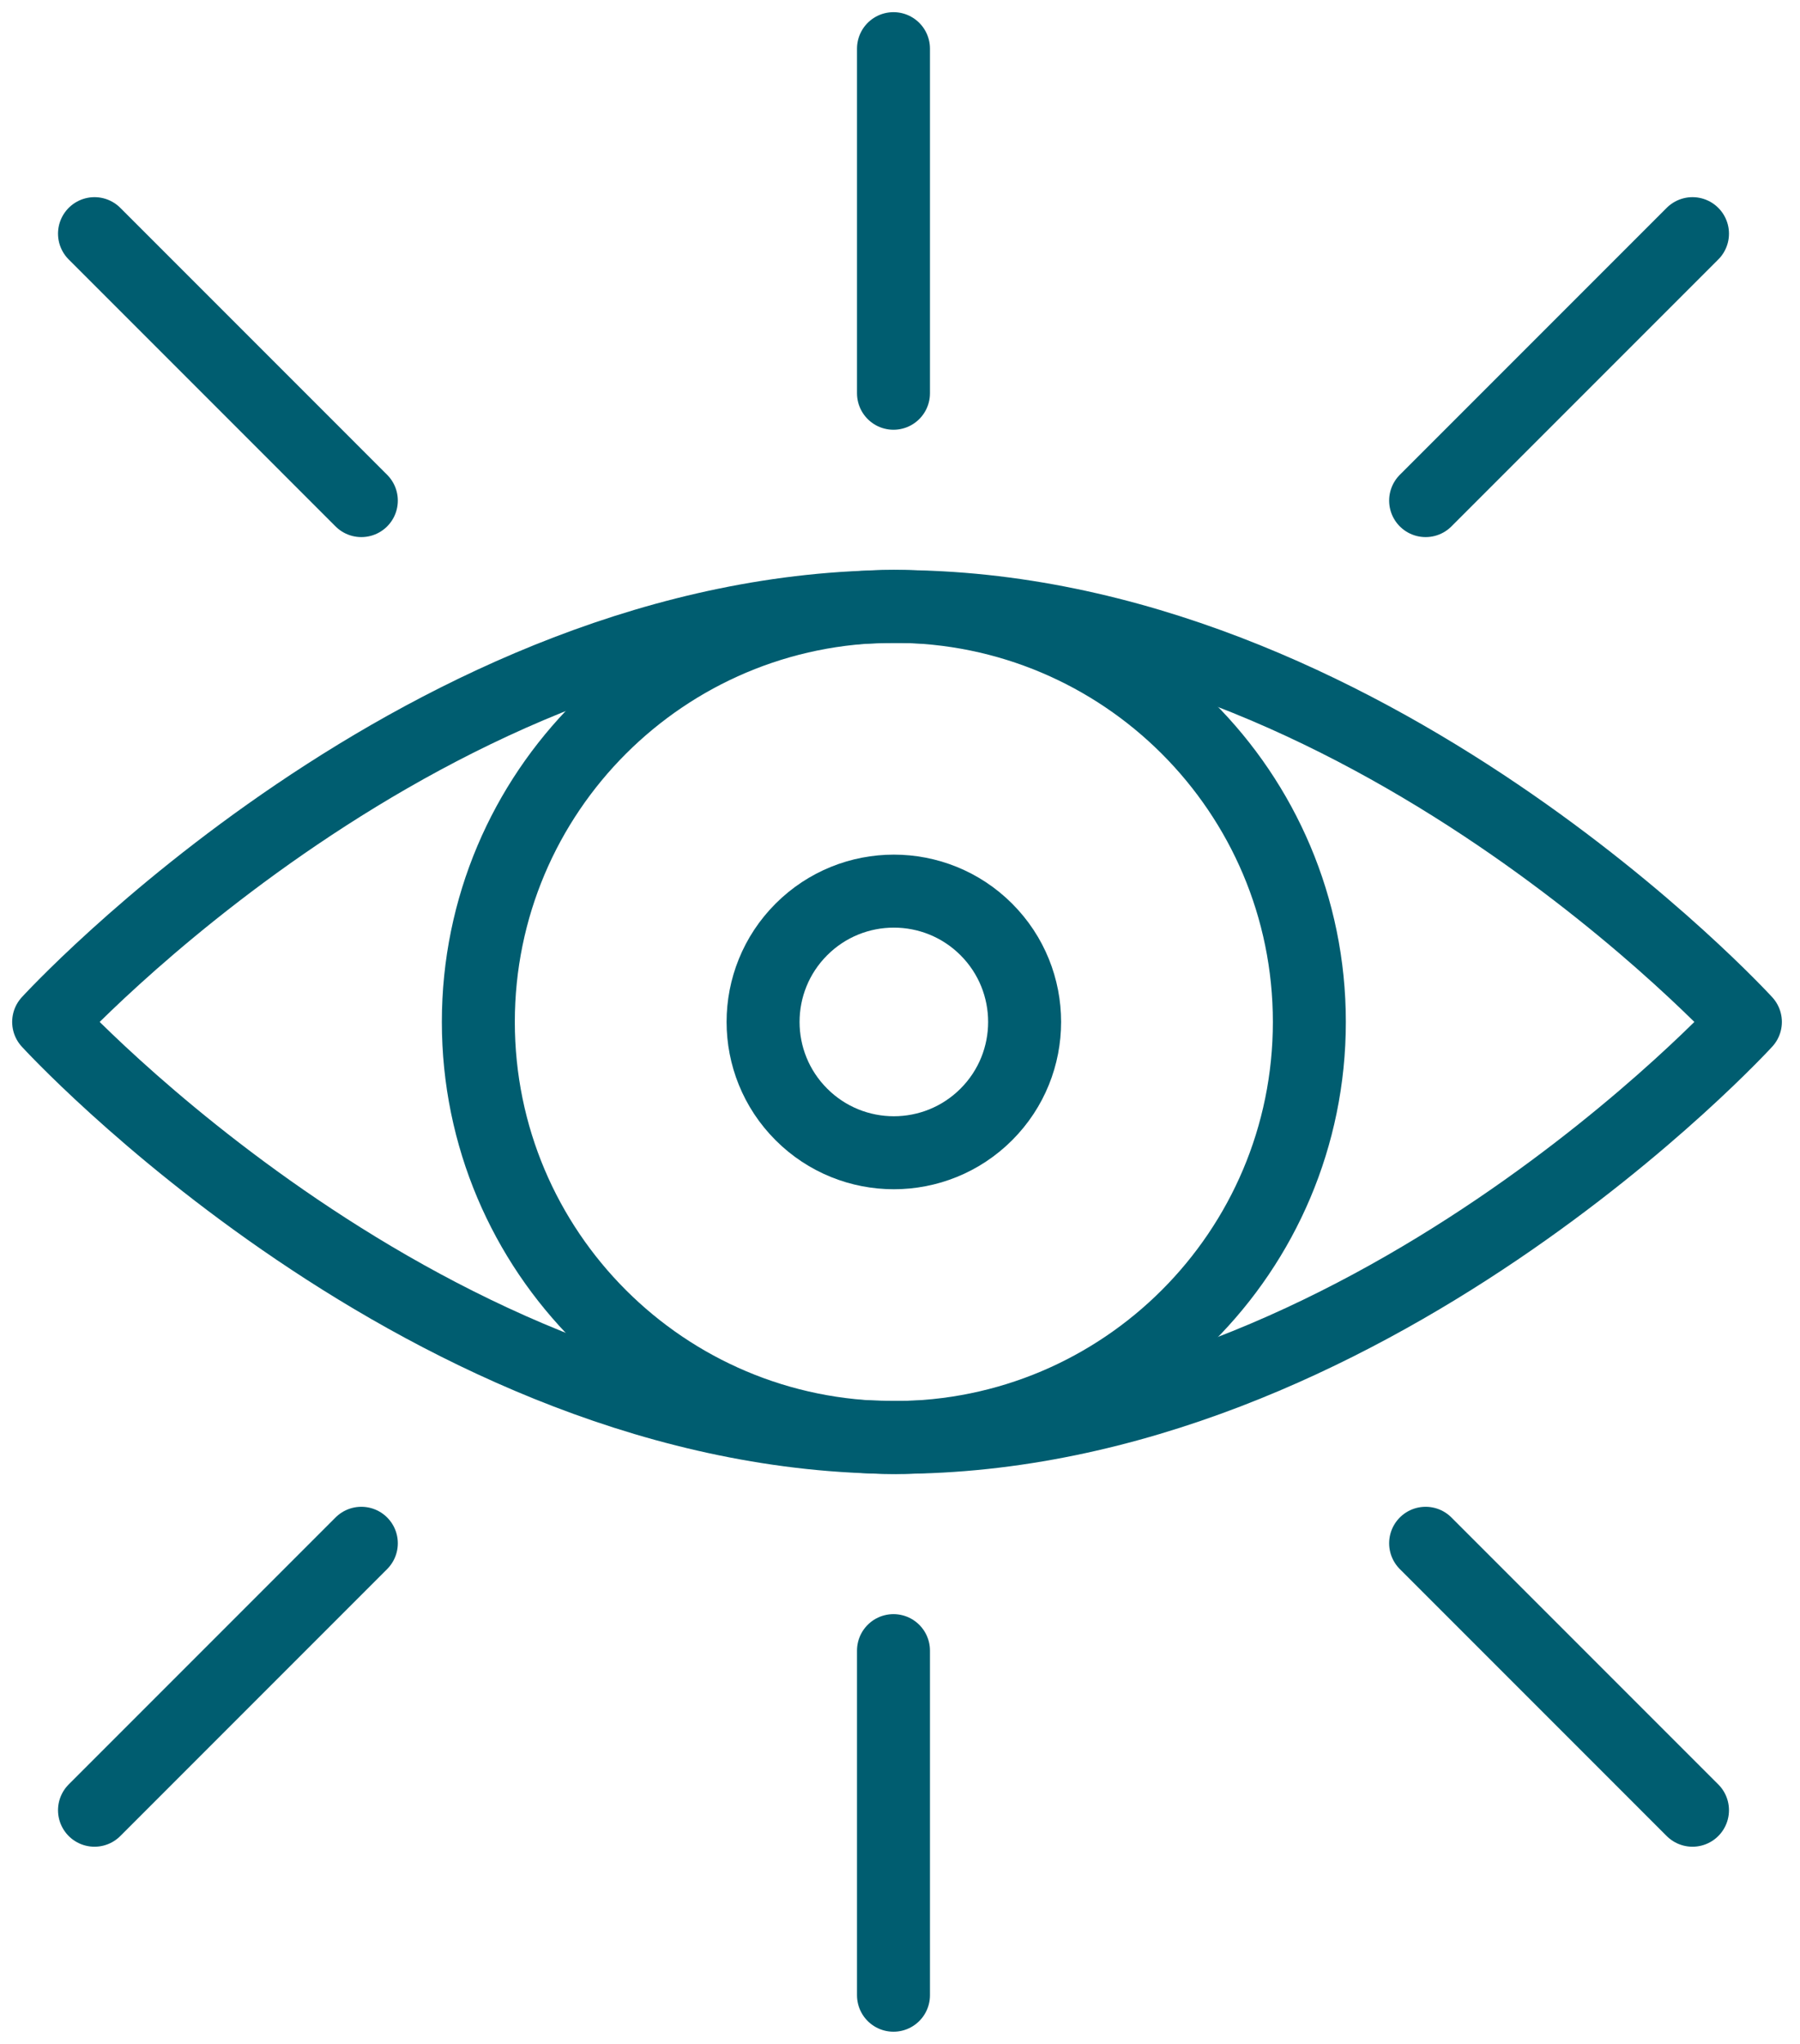
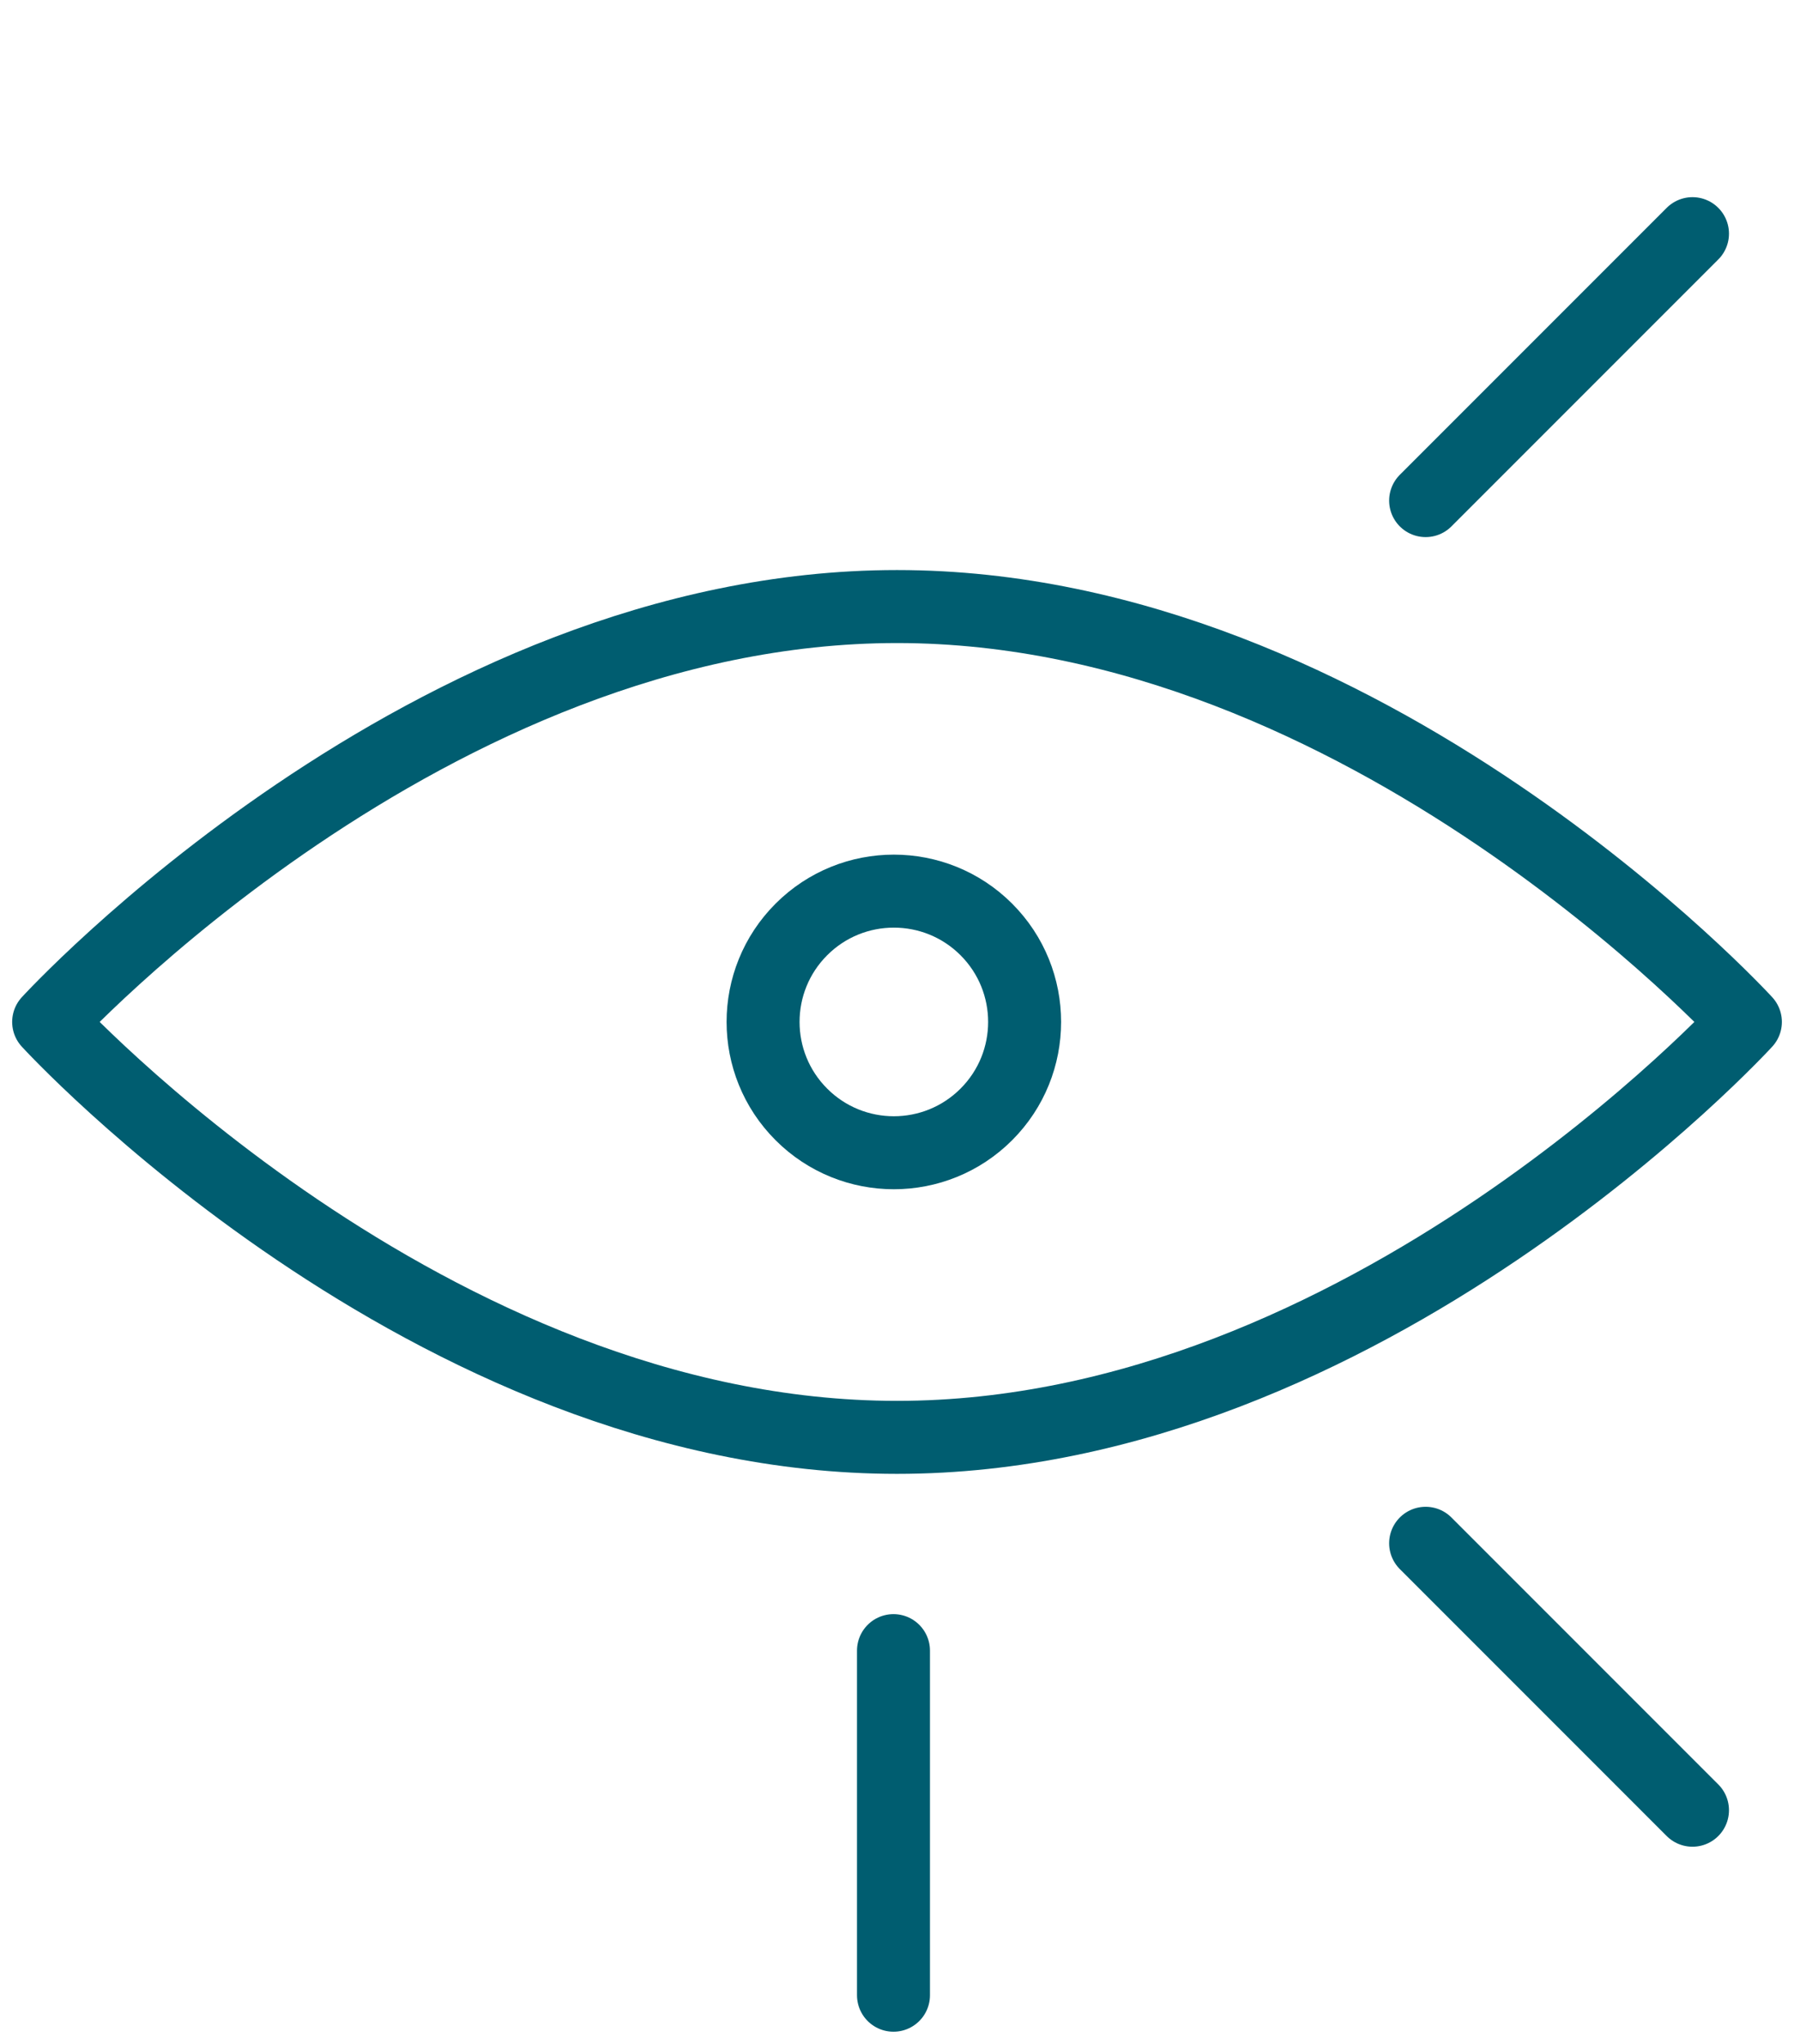
<svg xmlns="http://www.w3.org/2000/svg" width="74" height="84" viewBox="0 0 74 84" fill="none">
  <path d="M40.549 45.801C42.648 43.702 42.648 40.298 40.549 38.198C38.449 36.099 35.045 36.099 32.946 38.198C30.846 40.298 30.846 43.702 32.946 45.801C35.045 47.901 38.449 47.901 40.549 45.801Z" stroke="#005D70" stroke-width="3" stroke-linecap="round" stroke-linejoin="round" />
-   <path d="M36.747 59.082C46.181 59.082 53.829 51.434 53.829 42C53.829 32.566 46.181 24.918 36.747 24.918C27.313 24.918 19.665 32.566 19.665 42C19.665 51.434 27.313 59.082 36.747 59.082Z" stroke="#005D70" stroke-width="3" stroke-linecap="round" stroke-linejoin="round" />
  <path d="M71.755 42C71.755 42 56.14 59.073 36.877 59.073C17.615 59.073 2 42 2 42C2 42 17.615 24.928 36.877 24.928C56.14 24.928 71.755 42 71.755 42Z" stroke="#005D70" stroke-width="3" stroke-linecap="round" stroke-linejoin="round" />
-   <path d="M36.732 2V16.162" stroke="#005D70" stroke-width="3" stroke-linecap="round" stroke-linejoin="round" />
-   <path d="M3.885 9.603L14.855 20.574" stroke="#005D70" stroke-width="3" stroke-linecap="round" stroke-linejoin="round" />
  <path d="M69.58 9.603L58.609 20.574" stroke="#005D70" stroke-width="3" stroke-linecap="round" stroke-linejoin="round" />
-   <path d="M3.885 74.397L14.855 63.426" stroke="#005D70" stroke-width="3" stroke-linecap="round" stroke-linejoin="round" />
  <path d="M36.732 82V67.838" stroke="#005D70" stroke-width="3" stroke-linecap="round" stroke-linejoin="round" />
  <path d="M69.58 74.397L58.609 63.426" stroke="#005D70" stroke-width="3" stroke-linecap="round" stroke-linejoin="round" />
</svg>